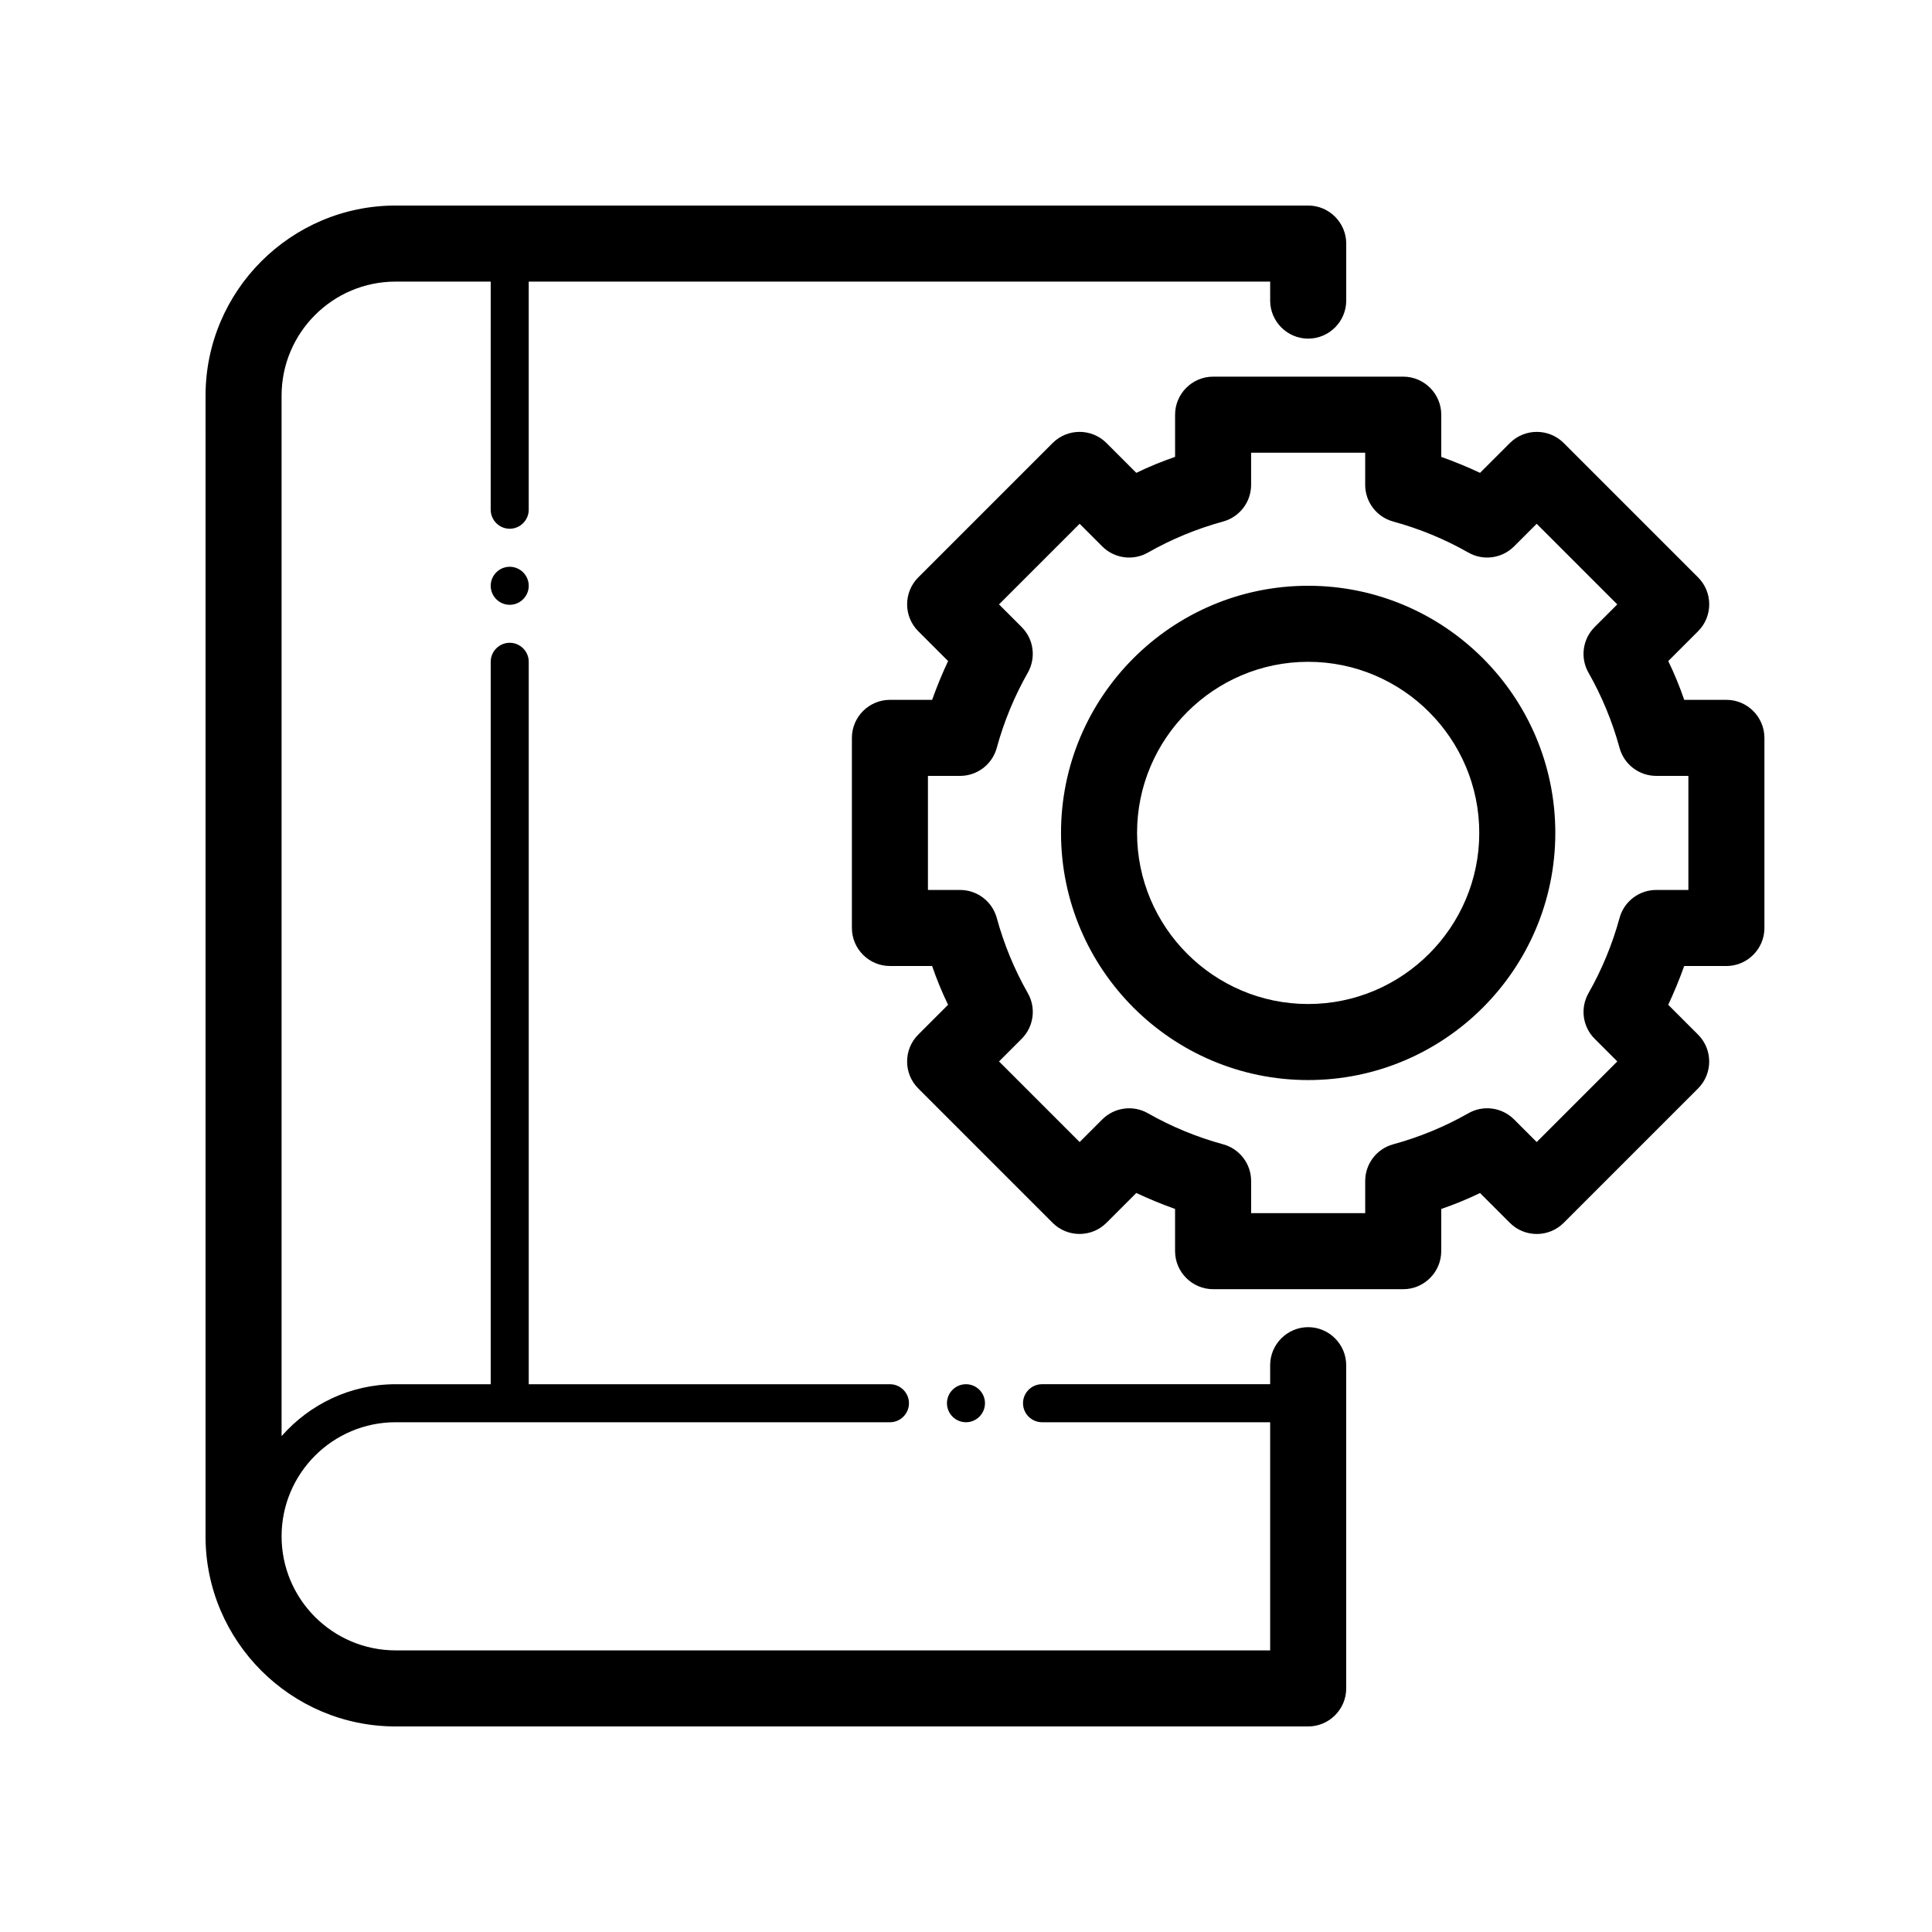
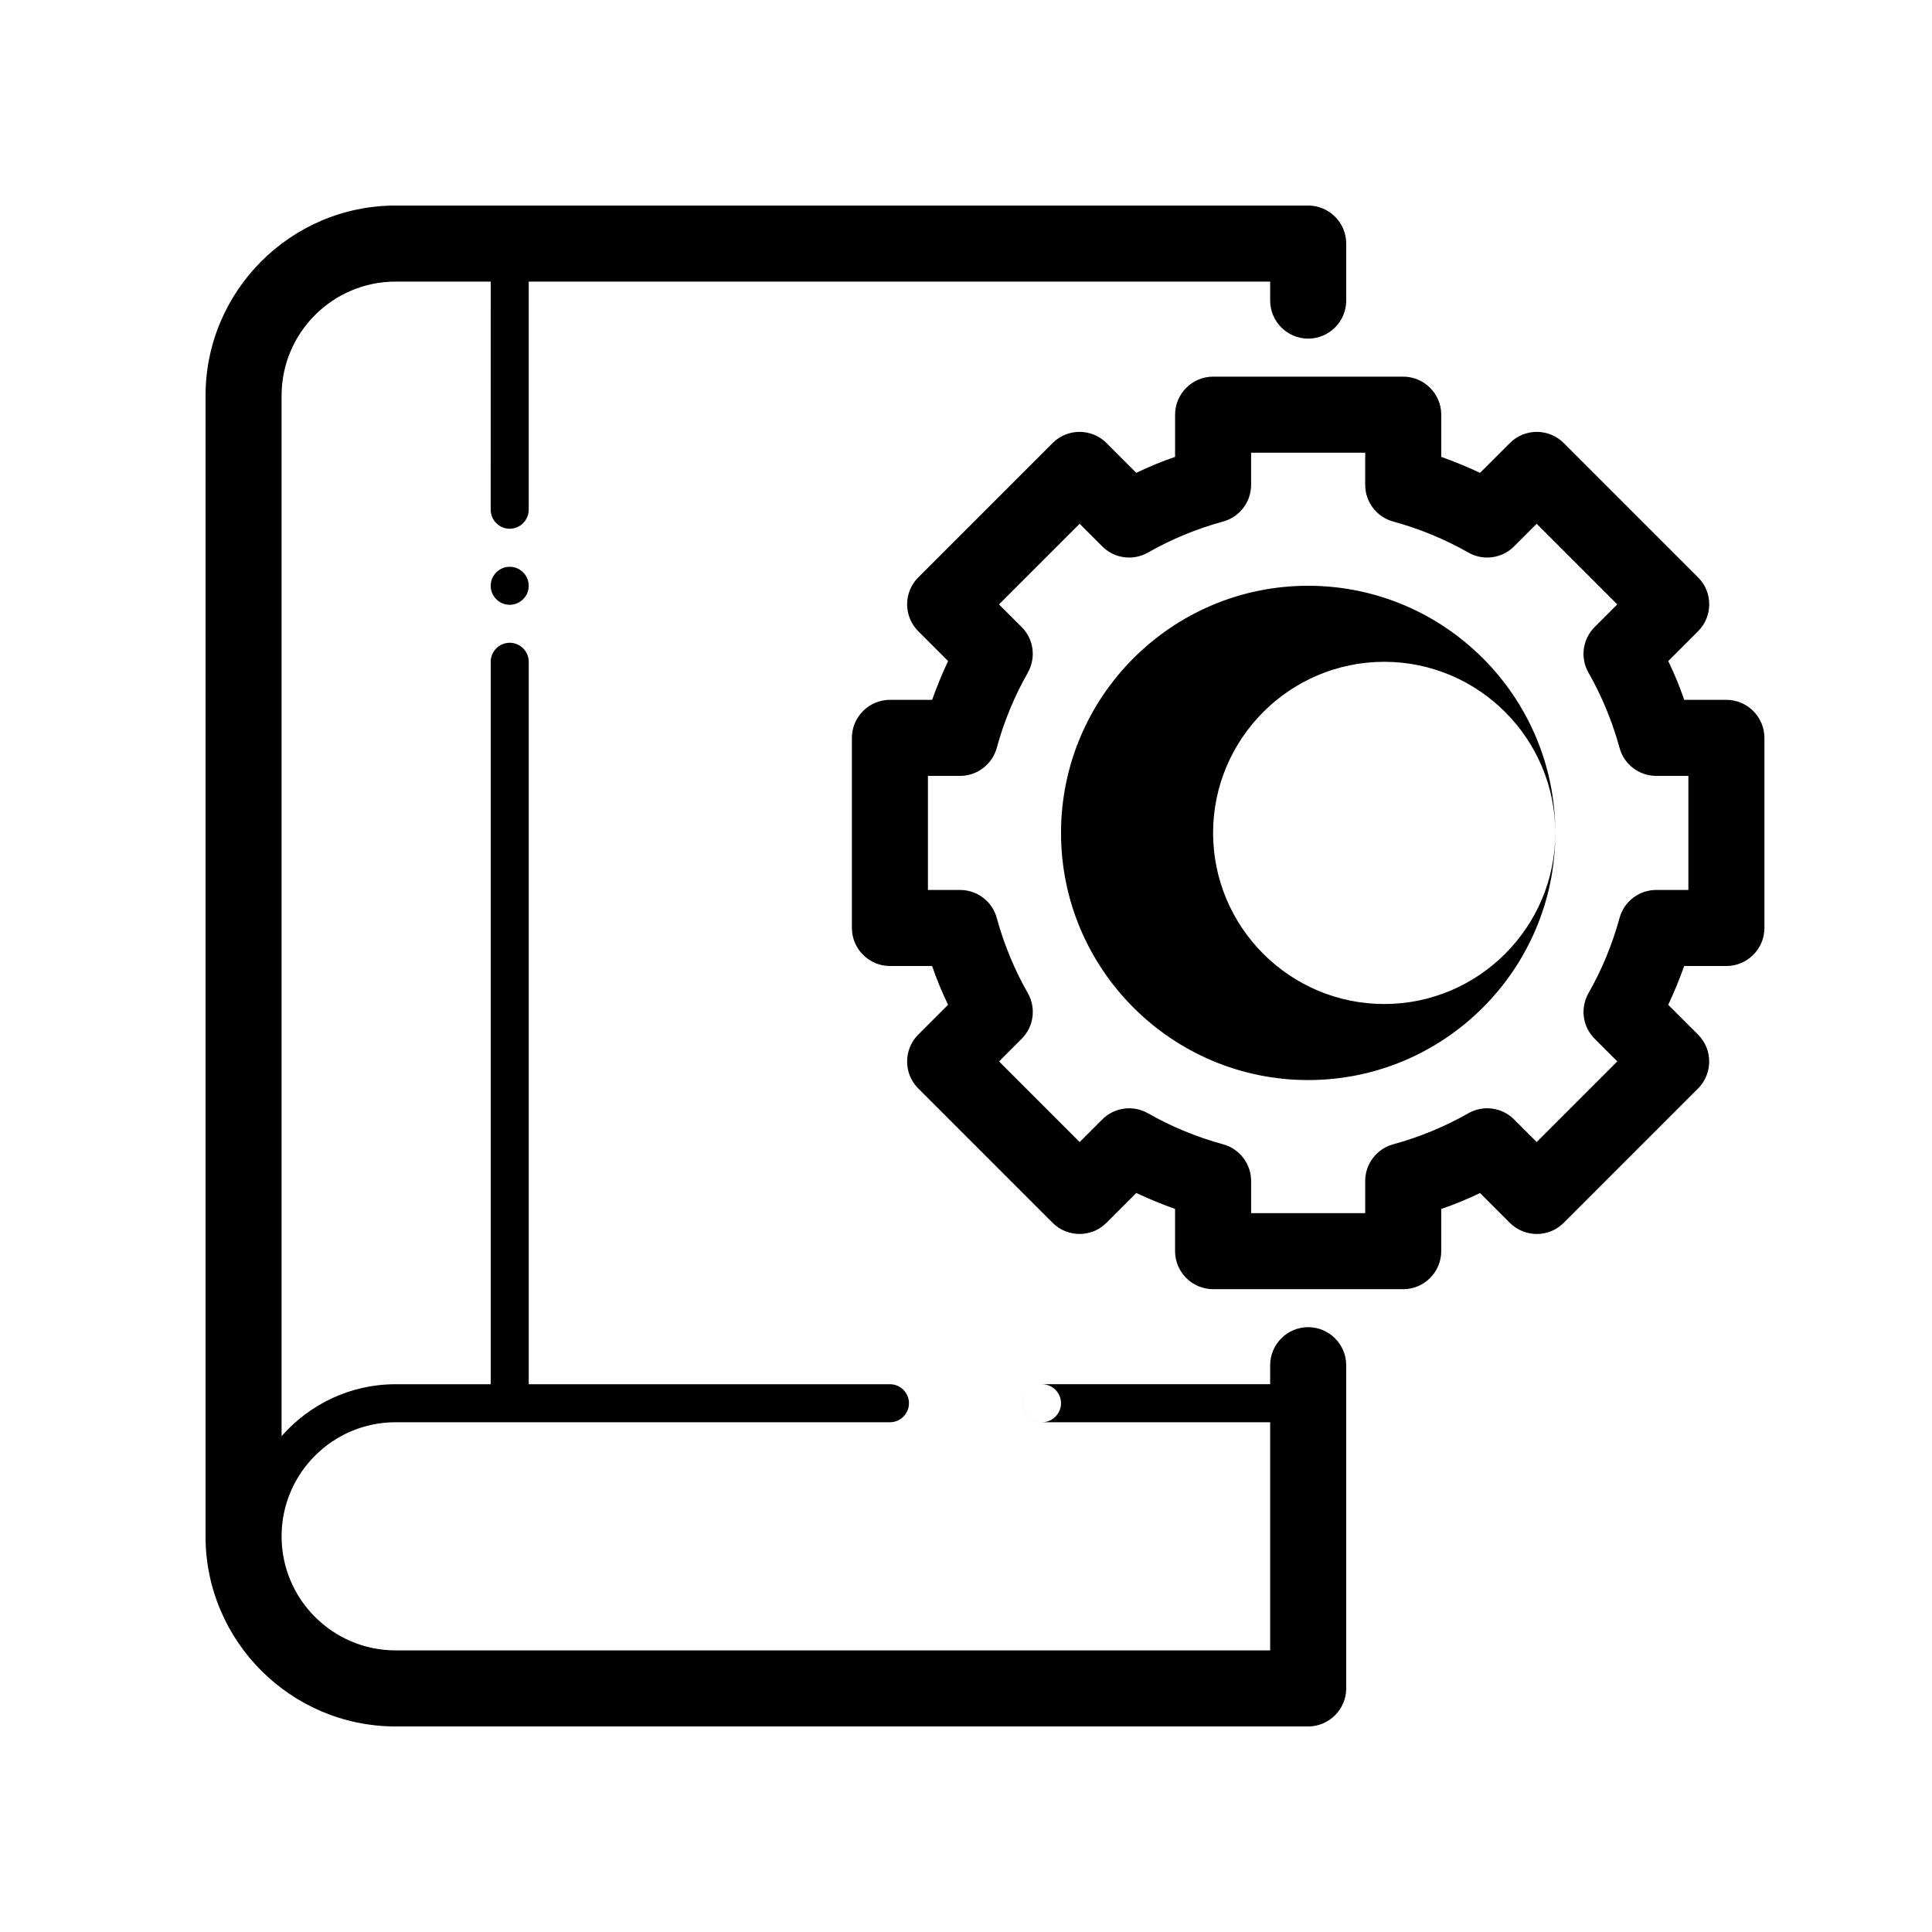
<svg xmlns="http://www.w3.org/2000/svg" fill="#000000" width="800px" height="800px" version="1.1" viewBox="144 144 512 512">
-   <path d="m500.76 505.8v85.648c0 5.543-4.535 10.078-10.078 10.078h-241.83c-27.762 0-50.383-22.621-50.383-50.383l0.004-302.29c0-27.762 22.621-50.383 50.383-50.383h241.83c5.543 0 10.078 4.535 10.078 10.078v15.113c0 5.543-4.535 10.078-10.078 10.078s-10.078-4.535-10.078-10.078v-5.039l-196.49 0.004v60.457c0 2.769-2.266 5.039-5.039 5.039-2.769 0-5.039-2.266-5.039-5.039l0.004-60.457h-25.191c-16.676 0-30.23 13.551-30.23 30.23v275.73c7.406-8.414 18.188-13.754 30.23-13.754h25.191v-191.45c0-2.769 2.266-5.039 5.039-5.039 2.769 0 5.039 2.266 5.039 5.039v191.45h95.723c2.769 0 5.039 2.266 5.039 5.039 0 2.769-2.266 5.039-5.039 5.039l-130.99-0.004c-16.676 0-30.23 13.551-30.23 30.23 0 16.676 13.551 30.23 30.23 30.23h231.75v-60.461h-60.457c-2.769 0-5.039-2.266-5.039-5.039 0-2.769 2.266-5.039 5.039-5.039h60.457v-5.039c0-5.543 4.535-10.078 10.078-10.078 5.539 0.004 10.074 4.539 10.074 10.078zm-221.68-211.6c-2.769 0-5.039 2.266-5.039 5.039 0 2.769 2.266 5.039 5.039 5.039 2.769 0 5.039-2.266 5.039-5.039-0.004-2.773-2.269-5.039-5.039-5.039zm332.51 45.344v50.383c0 5.543-4.535 10.078-10.078 10.078h-11.184c-1.258 3.527-2.672 6.953-4.231 10.277l7.91 7.91c3.93 3.93 3.93 10.328 0 14.258l-35.621 35.621c-3.93 3.93-10.328 3.93-14.258 0l-7.91-7.91c-3.324 1.613-6.75 3.023-10.277 4.231v11.18c0 5.543-4.535 10.078-10.078 10.078l-50.379-0.004c-5.543 0-10.078-4.535-10.078-10.078v-11.184c-3.527-1.258-6.953-2.672-10.277-4.231l-7.91 7.91c-3.93 3.93-10.328 3.93-14.258 0l-35.621-35.621c-3.93-3.93-3.93-10.328 0-14.258l7.91-7.91c-1.613-3.324-3.023-6.75-4.231-10.277l-11.18 0.004c-5.543 0-10.078-4.535-10.078-10.078v-50.379c0-5.543 4.535-10.078 10.078-10.078h11.184c1.258-3.527 2.672-6.953 4.231-10.277l-7.91-7.91c-3.93-3.93-3.93-10.328 0-14.258l35.621-35.621c3.93-3.93 10.328-3.93 14.258 0l7.91 7.91c3.324-1.613 6.75-3.023 10.277-4.231v-11.184c0-5.543 4.535-10.078 10.078-10.078h50.383c5.543 0 10.078 4.535 10.078 10.078v11.184c3.527 1.258 6.953 2.672 10.277 4.231l7.91-7.91c3.93-3.93 10.328-3.93 14.258 0l35.621 35.621c3.93 3.93 3.93 10.328 0 14.258l-7.91 7.91c1.613 3.324 3.023 6.75 4.231 10.277h11.18c5.539 0 10.074 4.535 10.074 10.078zm-20.152 10.074h-8.516c-4.535 0-8.516-3.023-9.723-7.406-1.914-7.004-4.684-13.703-8.211-19.902-2.266-3.93-1.613-8.918 1.613-12.141l5.996-5.996-21.363-21.363-5.996 5.996c-3.223 3.223-8.211 3.879-12.141 1.613-6.195-3.527-12.898-6.297-19.902-8.211-4.383-1.207-7.406-5.188-7.406-9.723v-8.516h-30.23v8.516c0 4.535-3.023 8.516-7.406 9.723-7.004 1.914-13.703 4.684-19.902 8.211-3.93 2.266-8.918 1.613-12.141-1.613l-5.996-5.996-21.363 21.363 5.996 5.996c3.223 3.223 3.879 8.16 1.613 12.141-3.527 6.195-6.297 12.898-8.211 19.902-1.207 4.383-5.184 7.406-9.719 7.406h-8.516v30.23h8.516c4.535 0 8.516 3.023 9.723 7.406 1.914 7.004 4.684 13.703 8.211 19.902 2.266 3.93 1.613 8.918-1.613 12.141l-5.996 5.996 21.363 21.363 5.996-5.996c3.223-3.223 8.211-3.879 12.141-1.613 6.195 3.527 12.898 6.297 19.902 8.211 4.383 1.207 7.406 5.188 7.406 9.723v8.512h30.23v-8.516c0-4.535 3.023-8.516 7.406-9.723 7.004-1.914 13.703-4.684 19.902-8.211 3.93-2.266 8.918-1.613 12.141 1.613l5.996 5.996 21.363-21.363-5.996-5.996c-3.223-3.223-3.879-8.16-1.613-12.141 3.527-6.195 6.297-12.898 8.211-19.902 1.207-4.383 5.188-7.402 9.723-7.402h8.512zm-35.266 15.113c0 36.125-29.371 65.496-65.496 65.496s-65.496-29.371-65.496-65.496 29.371-65.496 65.496-65.496c36.125 0.004 65.496 29.375 65.496 65.496zm-20.152 0c0-24.988-20.355-45.344-45.344-45.344-24.988 0-45.344 20.355-45.344 45.344s20.355 45.344 45.344 45.344c24.988 0 45.344-20.352 45.344-45.344zm-130.99 151.14c0-2.769-2.266-5.039-5.039-5.039-2.769 0-5.039 2.266-5.039 5.039 0 2.769 2.266 5.039 5.039 5.039 2.773 0 5.039-2.269 5.039-5.039z" />
+   <path d="m500.76 505.8v85.648c0 5.543-4.535 10.078-10.078 10.078h-241.83c-27.762 0-50.383-22.621-50.383-50.383l0.004-302.29c0-27.762 22.621-50.383 50.383-50.383h241.83c5.543 0 10.078 4.535 10.078 10.078v15.113c0 5.543-4.535 10.078-10.078 10.078s-10.078-4.535-10.078-10.078v-5.039l-196.49 0.004v60.457c0 2.769-2.266 5.039-5.039 5.039-2.769 0-5.039-2.266-5.039-5.039l0.004-60.457h-25.191c-16.676 0-30.23 13.551-30.23 30.23v275.73c7.406-8.414 18.188-13.754 30.23-13.754h25.191v-191.45c0-2.769 2.266-5.039 5.039-5.039 2.769 0 5.039 2.266 5.039 5.039v191.45h95.723c2.769 0 5.039 2.266 5.039 5.039 0 2.769-2.266 5.039-5.039 5.039l-130.99-0.004c-16.676 0-30.23 13.551-30.23 30.23 0 16.676 13.551 30.23 30.23 30.23h231.75v-60.461h-60.457c-2.769 0-5.039-2.266-5.039-5.039 0-2.769 2.266-5.039 5.039-5.039h60.457v-5.039c0-5.543 4.535-10.078 10.078-10.078 5.539 0.004 10.074 4.539 10.074 10.078zm-221.68-211.6c-2.769 0-5.039 2.266-5.039 5.039 0 2.769 2.266 5.039 5.039 5.039 2.769 0 5.039-2.266 5.039-5.039-0.004-2.773-2.269-5.039-5.039-5.039zm332.51 45.344v50.383c0 5.543-4.535 10.078-10.078 10.078h-11.184c-1.258 3.527-2.672 6.953-4.231 10.277l7.91 7.91c3.93 3.93 3.93 10.328 0 14.258l-35.621 35.621c-3.93 3.93-10.328 3.93-14.258 0l-7.91-7.91c-3.324 1.613-6.75 3.023-10.277 4.231v11.18c0 5.543-4.535 10.078-10.078 10.078l-50.379-0.004c-5.543 0-10.078-4.535-10.078-10.078v-11.184c-3.527-1.258-6.953-2.672-10.277-4.231l-7.91 7.91c-3.93 3.93-10.328 3.93-14.258 0l-35.621-35.621c-3.93-3.93-3.93-10.328 0-14.258l7.91-7.91c-1.613-3.324-3.023-6.75-4.231-10.277l-11.18 0.004c-5.543 0-10.078-4.535-10.078-10.078v-50.379c0-5.543 4.535-10.078 10.078-10.078h11.184c1.258-3.527 2.672-6.953 4.231-10.277l-7.91-7.91c-3.93-3.93-3.93-10.328 0-14.258l35.621-35.621c3.93-3.93 10.328-3.93 14.258 0l7.91 7.91c3.324-1.613 6.75-3.023 10.277-4.231v-11.184c0-5.543 4.535-10.078 10.078-10.078h50.383c5.543 0 10.078 4.535 10.078 10.078v11.184c3.527 1.258 6.953 2.672 10.277 4.231l7.91-7.91c3.93-3.93 10.328-3.93 14.258 0l35.621 35.621c3.93 3.93 3.93 10.328 0 14.258l-7.91 7.91c1.613 3.324 3.023 6.75 4.231 10.277h11.18c5.539 0 10.074 4.535 10.074 10.078zm-20.152 10.074h-8.516c-4.535 0-8.516-3.023-9.723-7.406-1.914-7.004-4.684-13.703-8.211-19.902-2.266-3.93-1.613-8.918 1.613-12.141l5.996-5.996-21.363-21.363-5.996 5.996c-3.223 3.223-8.211 3.879-12.141 1.613-6.195-3.527-12.898-6.297-19.902-8.211-4.383-1.207-7.406-5.188-7.406-9.723v-8.516h-30.23v8.516c0 4.535-3.023 8.516-7.406 9.723-7.004 1.914-13.703 4.684-19.902 8.211-3.93 2.266-8.918 1.613-12.141-1.613l-5.996-5.996-21.363 21.363 5.996 5.996c3.223 3.223 3.879 8.16 1.613 12.141-3.527 6.195-6.297 12.898-8.211 19.902-1.207 4.383-5.184 7.406-9.719 7.406h-8.516v30.23h8.516c4.535 0 8.516 3.023 9.723 7.406 1.914 7.004 4.684 13.703 8.211 19.902 2.266 3.93 1.613 8.918-1.613 12.141l-5.996 5.996 21.363 21.363 5.996-5.996c3.223-3.223 8.211-3.879 12.141-1.613 6.195 3.527 12.898 6.297 19.902 8.211 4.383 1.207 7.406 5.188 7.406 9.723v8.512h30.23v-8.516c0-4.535 3.023-8.516 7.406-9.723 7.004-1.914 13.703-4.684 19.902-8.211 3.93-2.266 8.918-1.613 12.141 1.613l5.996 5.996 21.363-21.363-5.996-5.996c-3.223-3.223-3.879-8.16-1.613-12.141 3.527-6.195 6.297-12.898 8.211-19.902 1.207-4.383 5.188-7.402 9.723-7.402h8.512zm-35.266 15.113c0 36.125-29.371 65.496-65.496 65.496s-65.496-29.371-65.496-65.496 29.371-65.496 65.496-65.496c36.125 0.004 65.496 29.375 65.496 65.496zc0-24.988-20.355-45.344-45.344-45.344-24.988 0-45.344 20.355-45.344 45.344s20.355 45.344 45.344 45.344c24.988 0 45.344-20.352 45.344-45.344zm-130.99 151.14c0-2.769-2.266-5.039-5.039-5.039-2.769 0-5.039 2.266-5.039 5.039 0 2.769 2.266 5.039 5.039 5.039 2.773 0 5.039-2.269 5.039-5.039z" />
</svg>